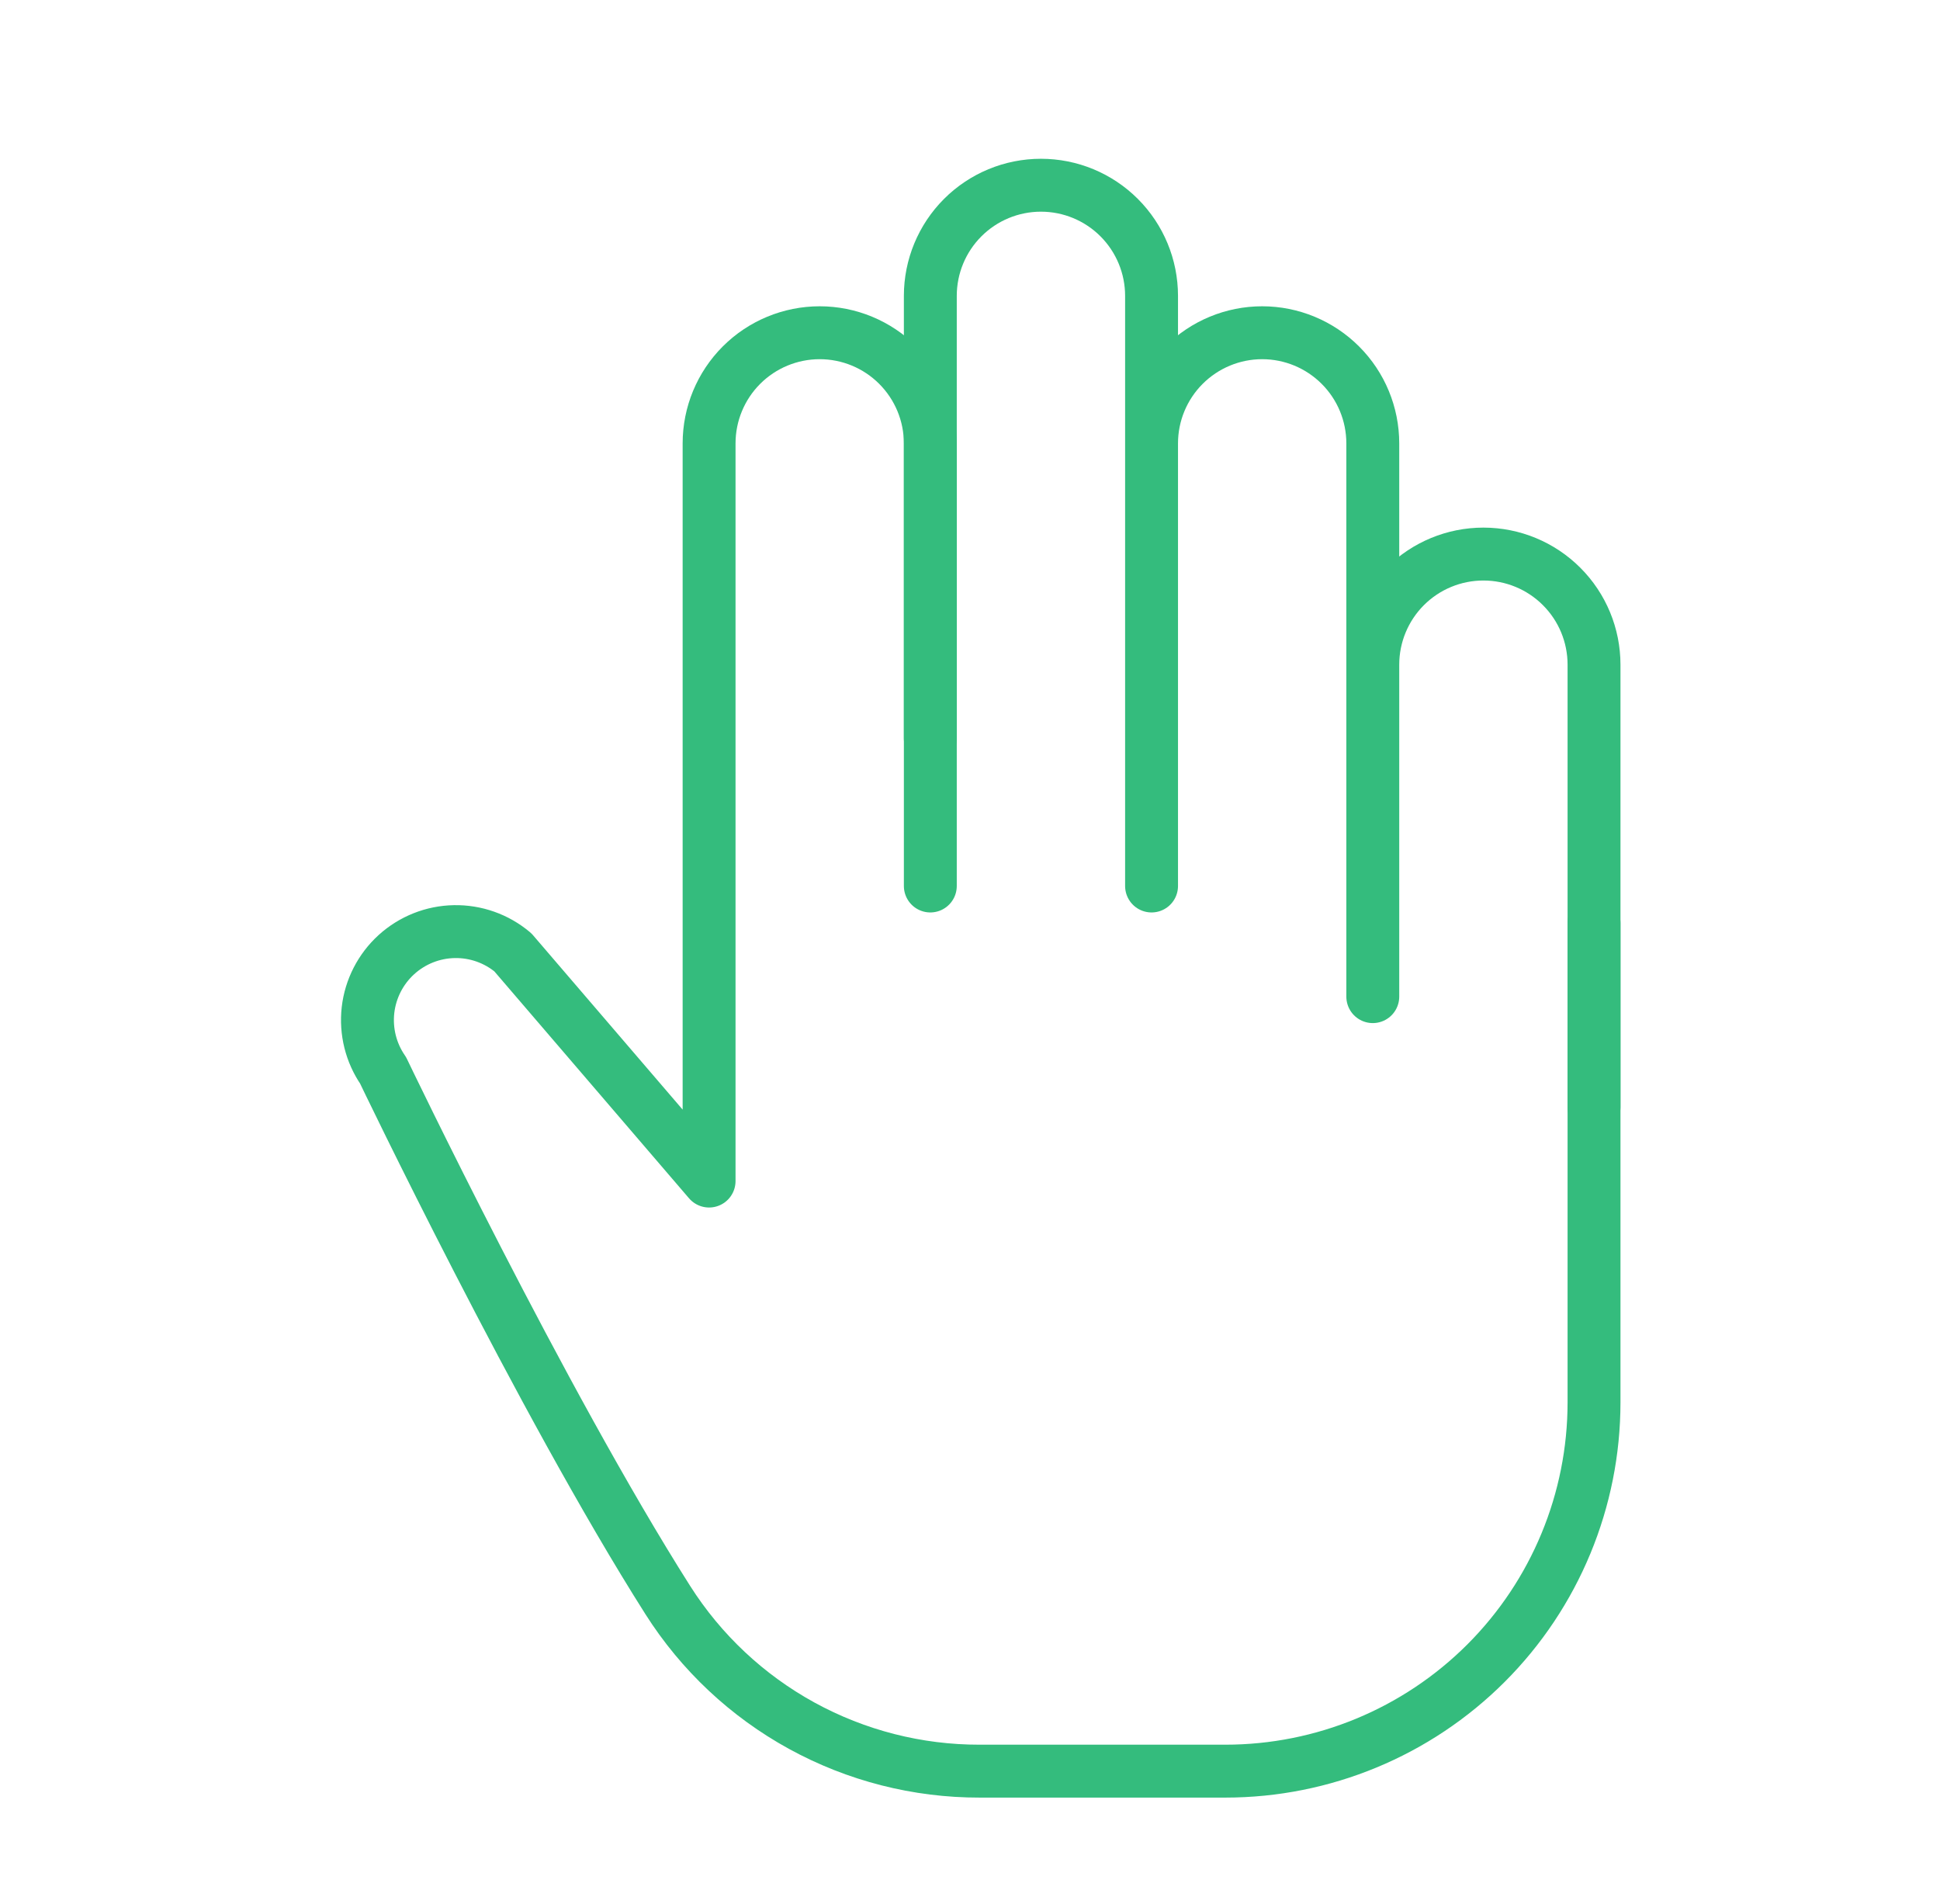
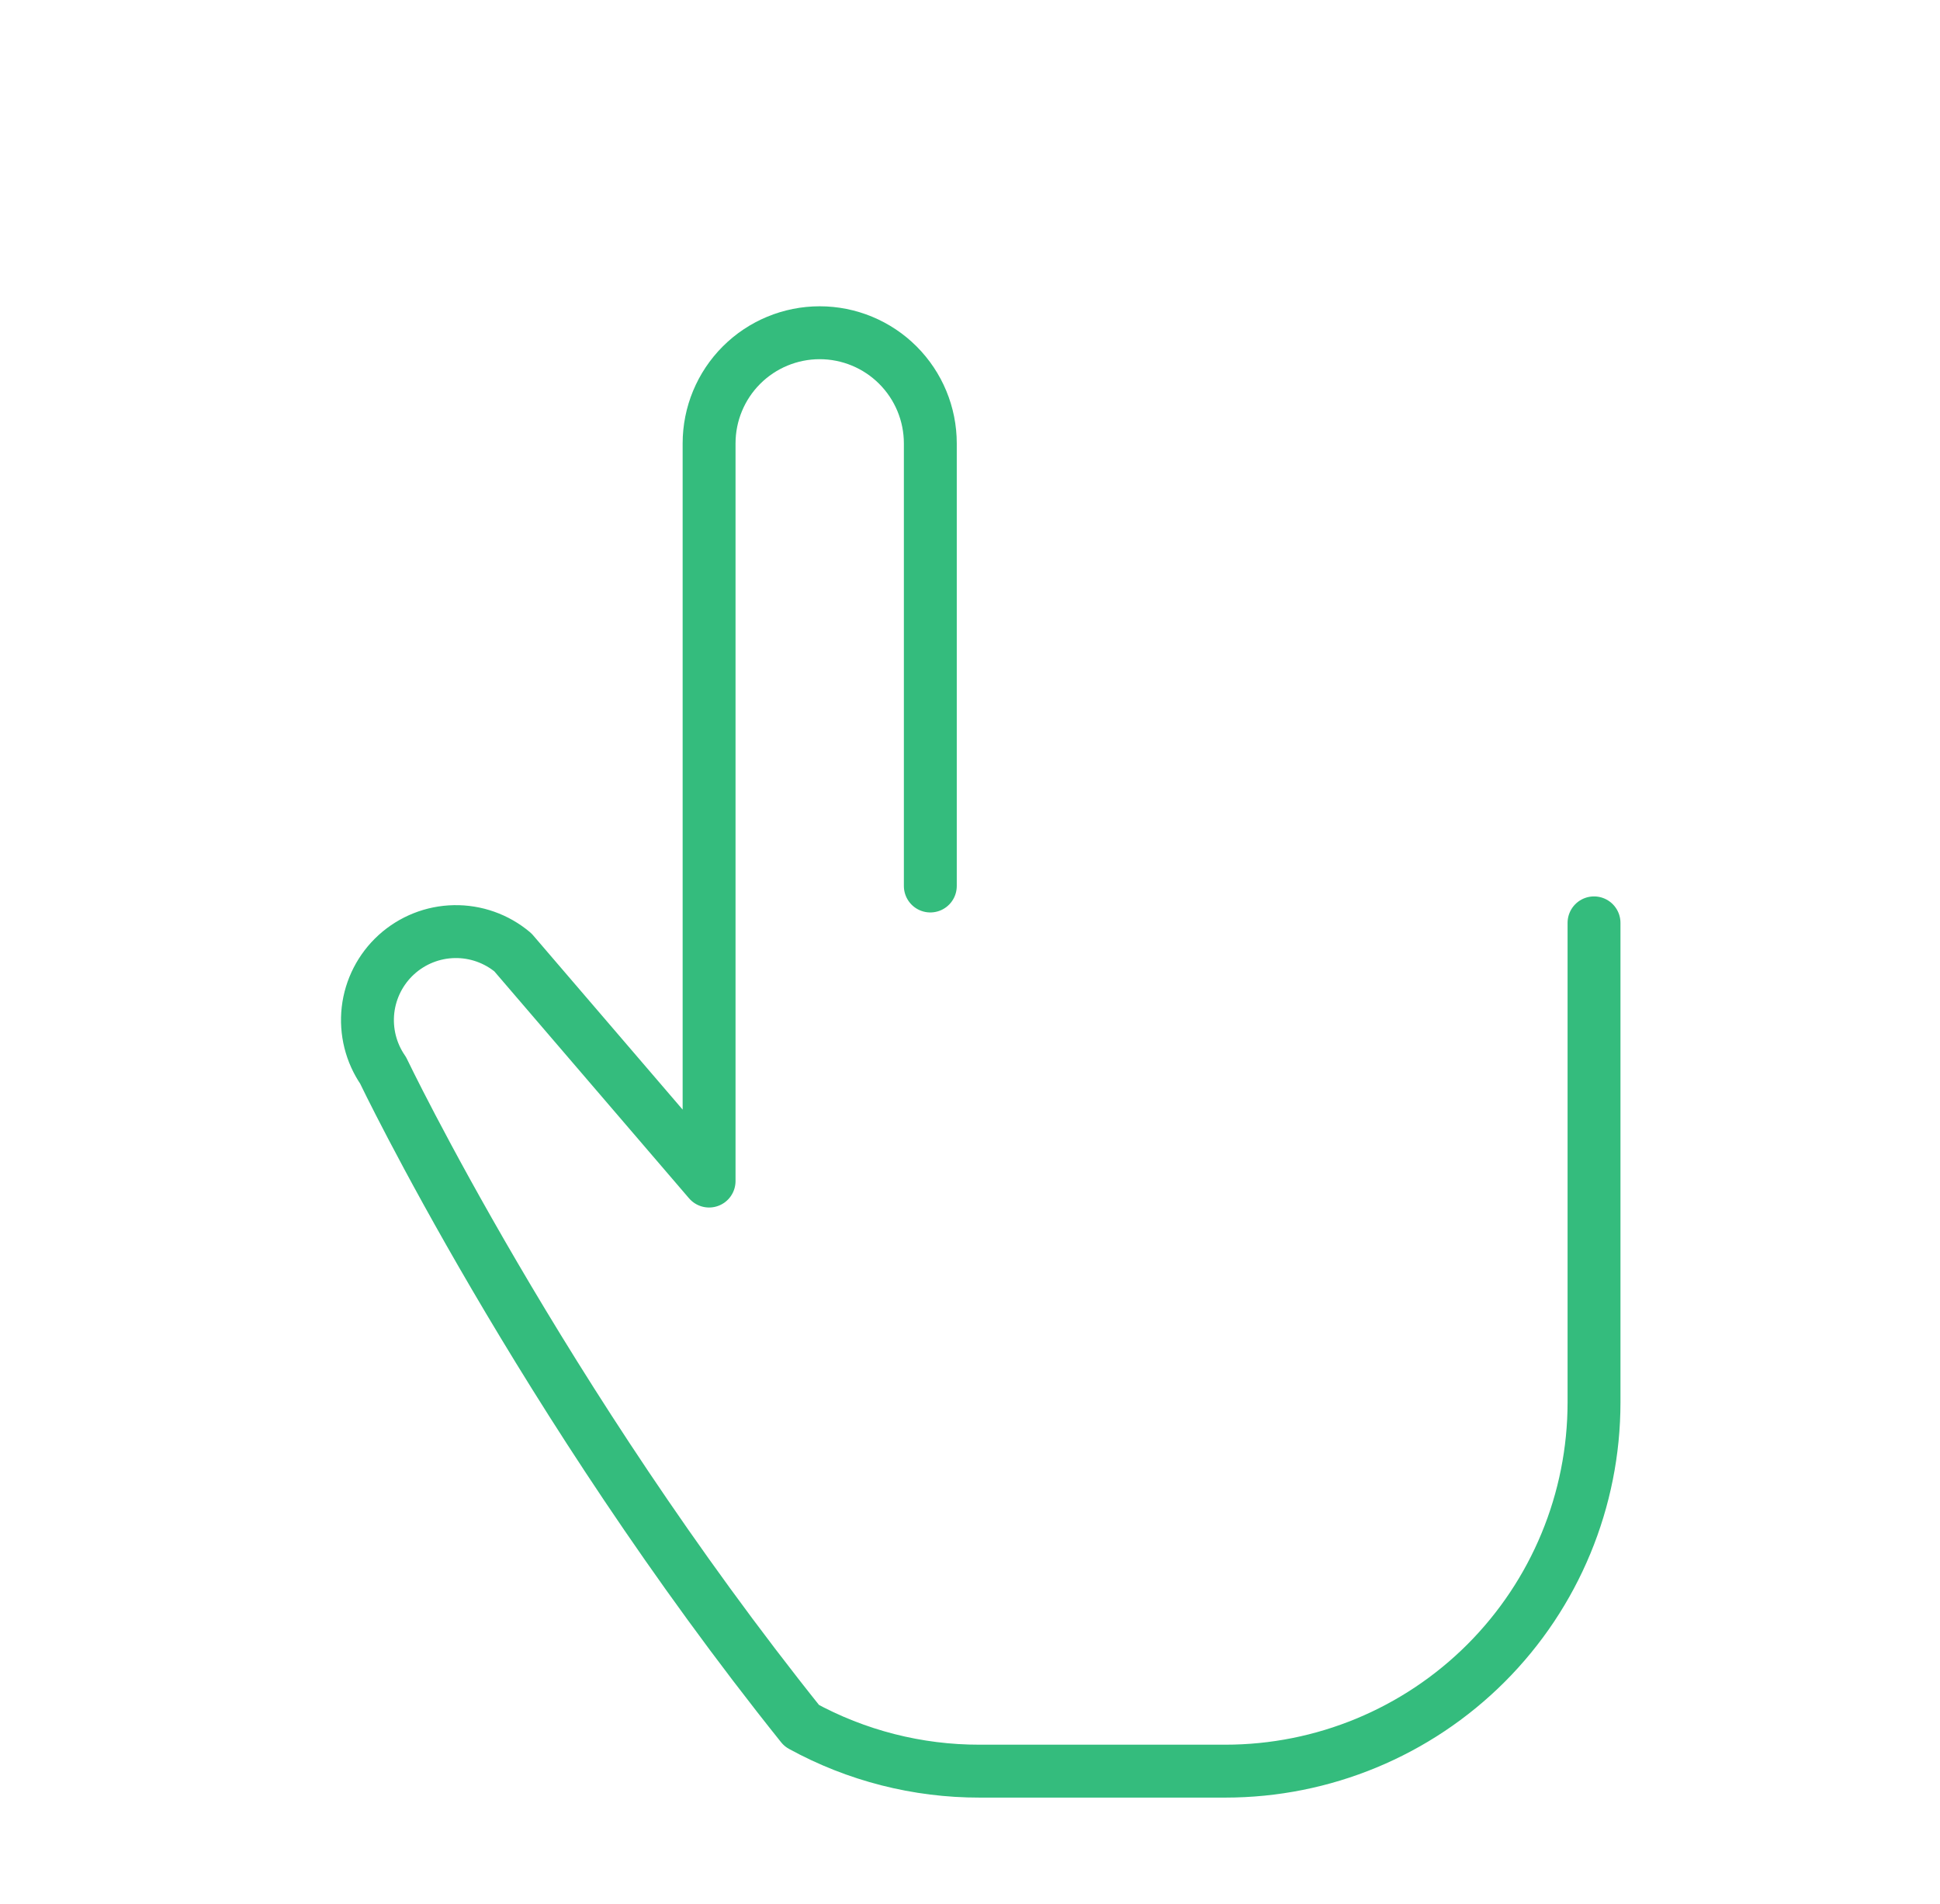
<svg xmlns="http://www.w3.org/2000/svg" width="53" height="52" viewBox="0 0 53 52" fill="none">
-   <path d="M43.548 25.206V38.302C43.548 40.973 42.487 43.536 40.598 45.425C38.708 47.314 36.146 48.375 33.474 48.375H26.765C25.066 48.378 23.393 47.951 21.903 47.134C20.413 46.317 19.154 45.136 18.243 43.701C14.778 38.241 10.466 29.235 10.466 29.235C10.134 28.754 9.988 28.168 10.054 27.586C10.121 27.005 10.397 26.467 10.83 26.073C11.263 25.68 11.824 25.456 12.41 25.445C12.995 25.434 13.564 25.635 14.012 26.012L19.372 32.258V12.11C19.372 11.309 19.69 10.54 20.257 9.973C20.823 9.407 21.592 9.088 22.394 9.088C23.195 9.088 23.964 9.407 24.53 9.973C25.097 10.54 25.416 11.309 25.416 12.11V24.199" stroke="#34BC7D" stroke-width="1.445" stroke-linecap="round" stroke-linejoin="round" />
-   <path d="M25.416 20.169V8.081C25.416 7.28 25.734 6.511 26.301 5.944C26.868 5.377 27.637 5.059 28.438 5.059C29.24 5.059 30.008 5.377 30.575 5.944C31.142 6.511 31.46 7.28 31.46 8.081V20.169M31.46 24.199V12.111C31.46 11.309 31.779 10.54 32.345 9.974C32.912 9.407 33.681 9.088 34.482 9.088C35.284 9.088 36.052 9.407 36.619 9.974C37.186 10.54 37.504 11.309 37.504 12.111V24.199M37.504 27.221V18.155C37.504 17.353 37.823 16.584 38.389 16.018C38.956 15.451 39.725 15.133 40.526 15.133C41.328 15.133 42.097 15.451 42.663 16.018C43.23 16.584 43.548 17.353 43.548 18.155V30.243" stroke="#34BC7D" stroke-width="1.445" stroke-linecap="round" stroke-linejoin="round" />
+   <path d="M43.548 25.206V38.302C43.548 40.973 42.487 43.536 40.598 45.425C38.708 47.314 36.146 48.375 33.474 48.375H26.765C25.066 48.378 23.393 47.951 21.903 47.134C14.778 38.241 10.466 29.235 10.466 29.235C10.134 28.754 9.988 28.168 10.054 27.586C10.121 27.005 10.397 26.467 10.83 26.073C11.263 25.68 11.824 25.456 12.41 25.445C12.995 25.434 13.564 25.635 14.012 26.012L19.372 32.258V12.11C19.372 11.309 19.69 10.54 20.257 9.973C20.823 9.407 21.592 9.088 22.394 9.088C23.195 9.088 23.964 9.407 24.53 9.973C25.097 10.54 25.416 11.309 25.416 12.11V24.199" stroke="#34BC7D" stroke-width="1.445" stroke-linecap="round" stroke-linejoin="round" />
</svg>